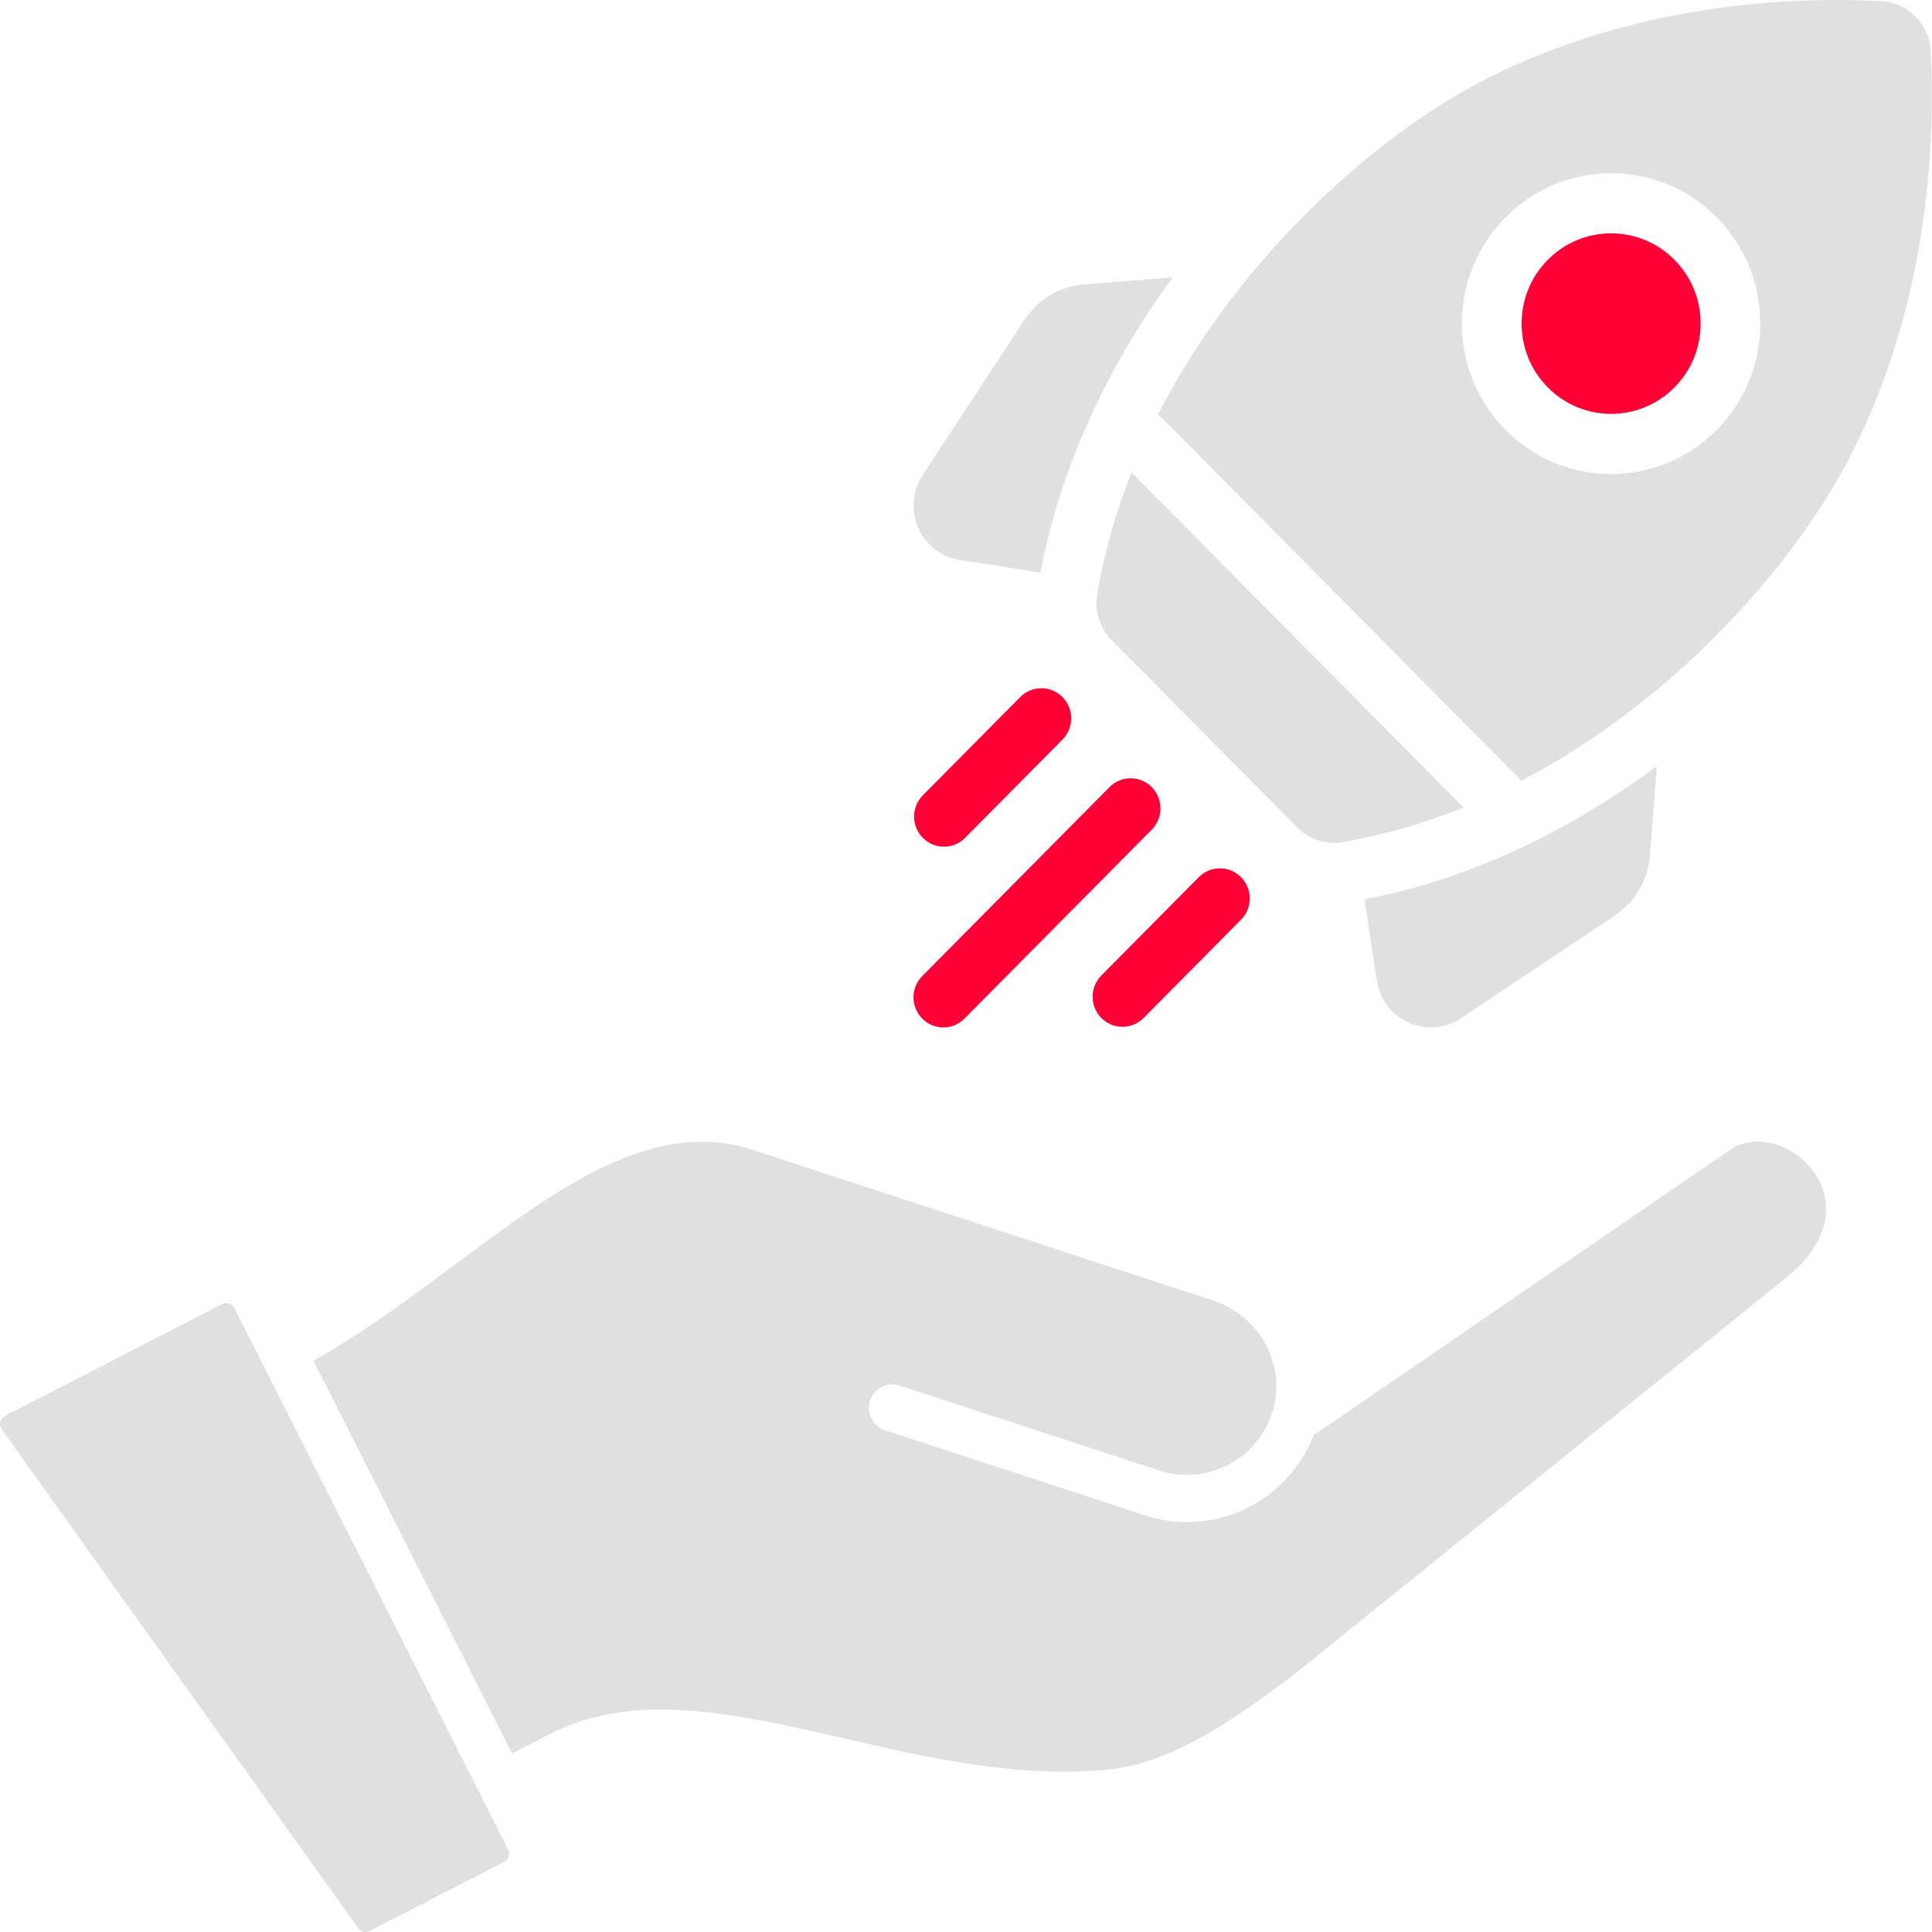
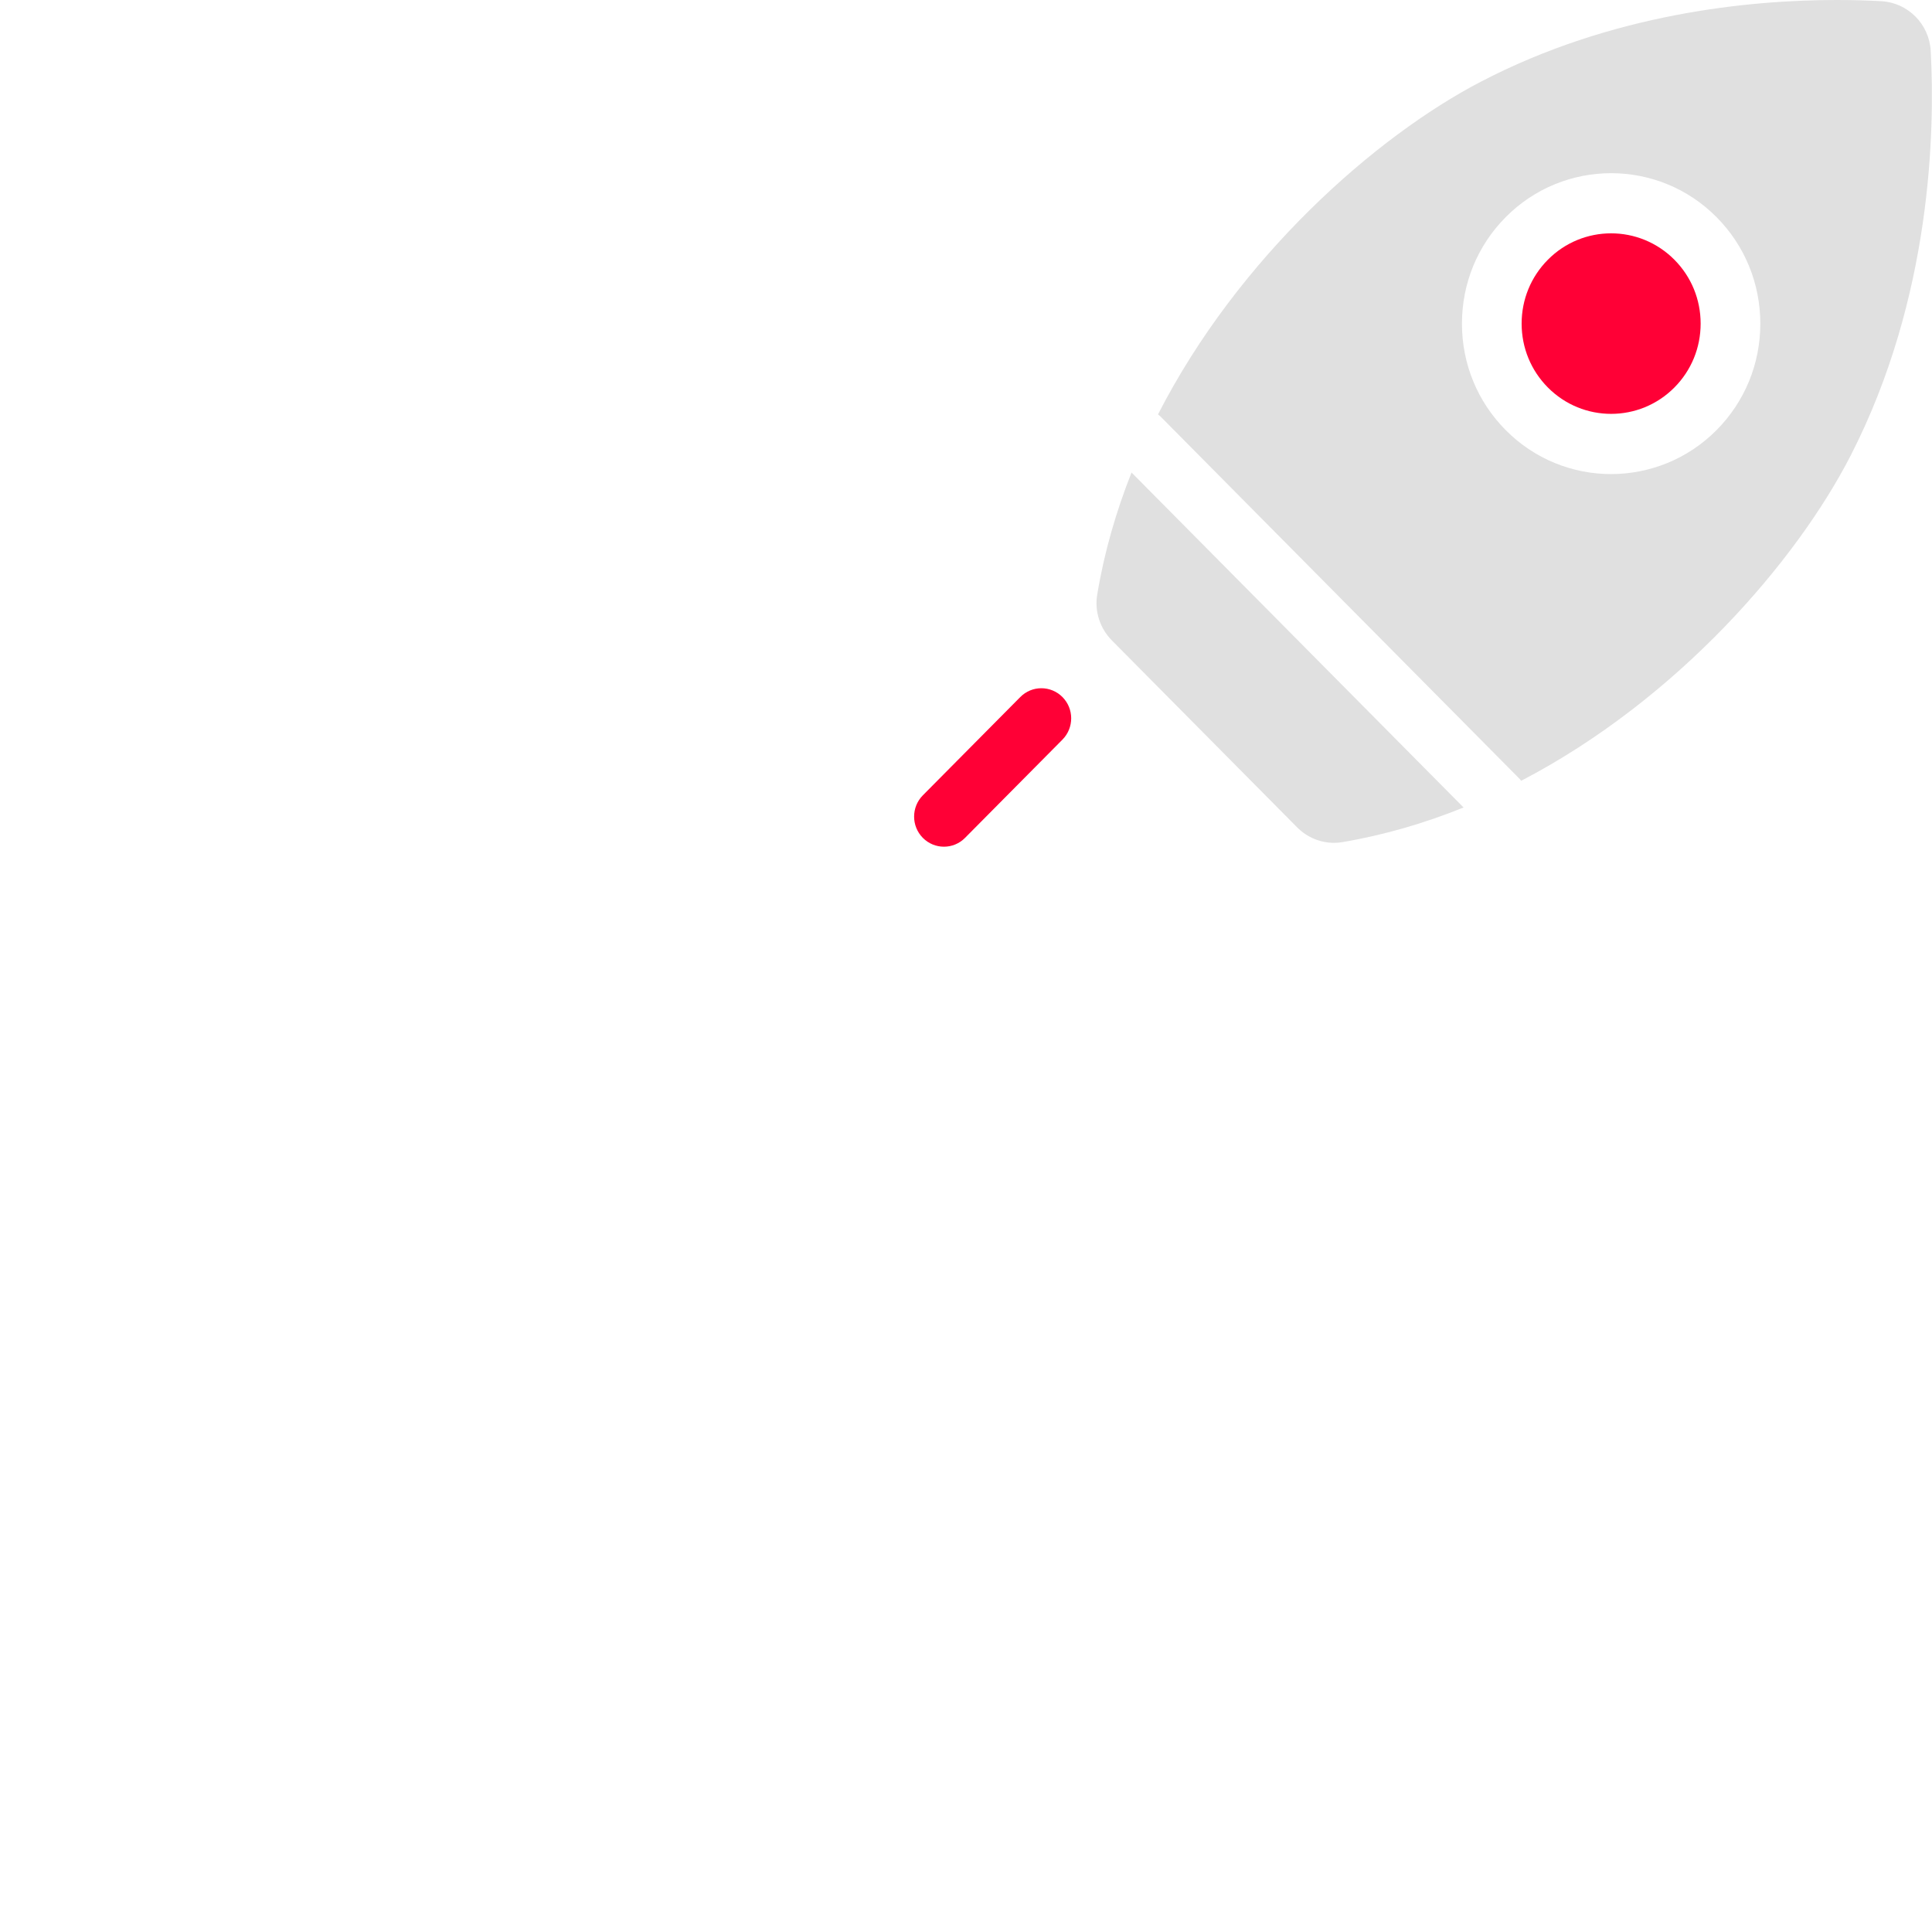
<svg xmlns="http://www.w3.org/2000/svg" width="44" height="44" viewBox="0 0 44 44" fill="none">
-   <path fill-rule="evenodd" clip-rule="evenodd" d="M20.164 32.576C20.097 32.555 20.035 32.521 19.981 32.475C19.927 32.43 19.882 32.374 19.85 32.311C19.817 32.248 19.797 32.179 19.791 32.109C19.786 32.038 19.794 31.967 19.815 31.9C19.837 31.832 19.871 31.77 19.917 31.715C19.962 31.662 20.018 31.617 20.081 31.585C20.143 31.553 20.212 31.534 20.282 31.529C20.352 31.523 20.422 31.532 20.489 31.555L26.41 33.492C26.922 33.658 27.479 33.612 27.959 33.366C28.439 33.12 28.803 32.692 28.973 32.177C29.322 31.106 28.691 29.967 27.631 29.62L17.143 26.188C14.869 25.444 12.693 27.064 10.374 28.79C9.335 29.563 8.269 30.356 7.14 30.991L11.662 39.934L12.51 39.498C14.454 38.497 16.732 39.02 19.238 39.595C21.127 40.028 23.154 40.493 25.18 40.308C26.703 40.168 28.092 39.161 29.395 38.195L29.396 38.196L40.674 29.103C42.857 27.343 40.59 25.372 39.395 26.191L29.921 32.684C29.631 33.424 29.074 34.024 28.361 34.364C27.649 34.704 26.835 34.757 26.085 34.513L20.164 32.575V32.576ZM5.055 29.701C5.079 29.689 5.106 29.681 5.134 29.678C5.162 29.676 5.189 29.679 5.216 29.688C5.242 29.696 5.267 29.71 5.288 29.728C5.309 29.746 5.326 29.768 5.338 29.793L11.559 42.096C11.576 42.123 11.588 42.154 11.592 42.185C11.597 42.217 11.594 42.249 11.584 42.28C11.574 42.31 11.558 42.338 11.536 42.361C11.514 42.385 11.487 42.403 11.458 42.414L8.425 43.975C8.381 43.999 8.329 44.007 8.279 43.995C8.23 43.983 8.186 43.953 8.157 43.911L0.042 32.557C0.023 32.532 0.011 32.504 0.004 32.474C-0.002 32.443 -0.001 32.412 0.006 32.382C0.013 32.352 0.027 32.324 0.046 32.3C0.065 32.276 0.09 32.256 0.117 32.243L5.055 29.701Z" fill="#E0E0E0" />
-   <path d="M26.704 6.319L24.695 6.476C24.136 6.519 23.638 6.815 23.329 7.287L21.011 10.823C20.777 11.181 20.74 11.629 20.912 12.021C21.084 12.413 21.437 12.687 21.857 12.752L23.697 13.04C24.128 10.736 25.158 8.437 26.704 6.319Z" fill="#E0E0E0" />
-   <path d="M31.073 20.482L31.358 22.338C31.423 22.762 31.694 23.118 32.083 23.292C32.245 23.364 32.416 23.4 32.586 23.4C32.825 23.4 33.063 23.329 33.27 23.191L36.775 20.853C37.243 20.541 37.536 20.039 37.579 19.475L37.734 17.447C35.635 19.008 33.357 20.047 31.073 20.482Z" fill="#E0E0E0" />
  <path d="M30.381 19.195C30.445 19.195 30.509 19.19 30.573 19.179C31.53 19.017 32.452 18.745 33.332 18.39L25.77 10.761C25.418 11.648 25.148 12.579 24.988 13.544C24.925 13.925 25.052 14.312 25.322 14.585L29.541 18.842C29.766 19.069 30.069 19.195 30.381 19.195Z" fill="#E0E0E0" />
  <path d="M42.148 10.374C43.999 6.765 44.067 2.951 43.971 1.162C43.938 0.549 43.453 0.061 42.846 0.027C42.557 0.011 42.215 0 41.829 0C39.847 0 36.71 0.303 33.715 1.866C31.335 3.108 28.214 5.843 26.373 9.437C26.394 9.454 26.416 9.472 26.436 9.492L34.589 17.719C34.609 17.739 34.627 17.76 34.644 17.782C38.207 15.925 40.917 12.776 42.148 10.374ZM34.29 4.947C35.615 3.61 37.77 3.61 39.095 4.947C39.736 5.594 40.09 6.455 40.09 7.371C40.09 8.286 39.736 9.147 39.095 9.794C38.432 10.462 37.562 10.796 36.692 10.797C35.822 10.797 34.953 10.463 34.29 9.794C33.648 9.147 33.295 8.286 33.295 7.371C33.295 6.455 33.648 5.594 34.29 4.947Z" fill="#E0E0E0" />
  <path d="M35.251 8.824C36.046 9.626 37.339 9.626 38.134 8.824C38.519 8.436 38.731 7.919 38.731 7.37C38.731 6.821 38.519 6.304 38.134 5.916C37.736 5.515 37.214 5.314 36.692 5.314C36.17 5.314 35.648 5.515 35.251 5.916C34.866 6.304 34.654 6.821 34.654 7.37C34.654 7.919 34.866 8.436 35.251 8.824Z" fill="#FF0036" />
  <path d="M21.498 19.283C21.672 19.283 21.846 19.216 21.978 19.082L24.197 16.844C24.462 16.576 24.462 16.142 24.197 15.875C23.931 15.607 23.501 15.607 23.236 15.875L21.017 18.113C20.752 18.381 20.752 18.814 21.017 19.082C21.15 19.216 21.324 19.283 21.498 19.283Z" fill="#FF0036" />
-   <path d="M26.23 17.926C25.964 17.658 25.534 17.658 25.269 17.926L21.004 22.229C20.738 22.497 20.738 22.931 21.004 23.198C21.136 23.332 21.31 23.399 21.484 23.399C21.658 23.399 21.832 23.332 21.965 23.198L26.23 18.895C26.495 18.628 26.495 18.194 26.23 17.926Z" fill="#FF0036" />
-   <path d="M27.302 19.977L25.083 22.215C24.818 22.483 24.818 22.917 25.083 23.185C25.216 23.318 25.39 23.385 25.564 23.385C25.738 23.385 25.912 23.319 26.044 23.185L28.263 20.946C28.528 20.679 28.528 20.245 28.263 19.977C27.997 19.709 27.567 19.709 27.302 19.977Z" fill="#FF0036" />
</svg>